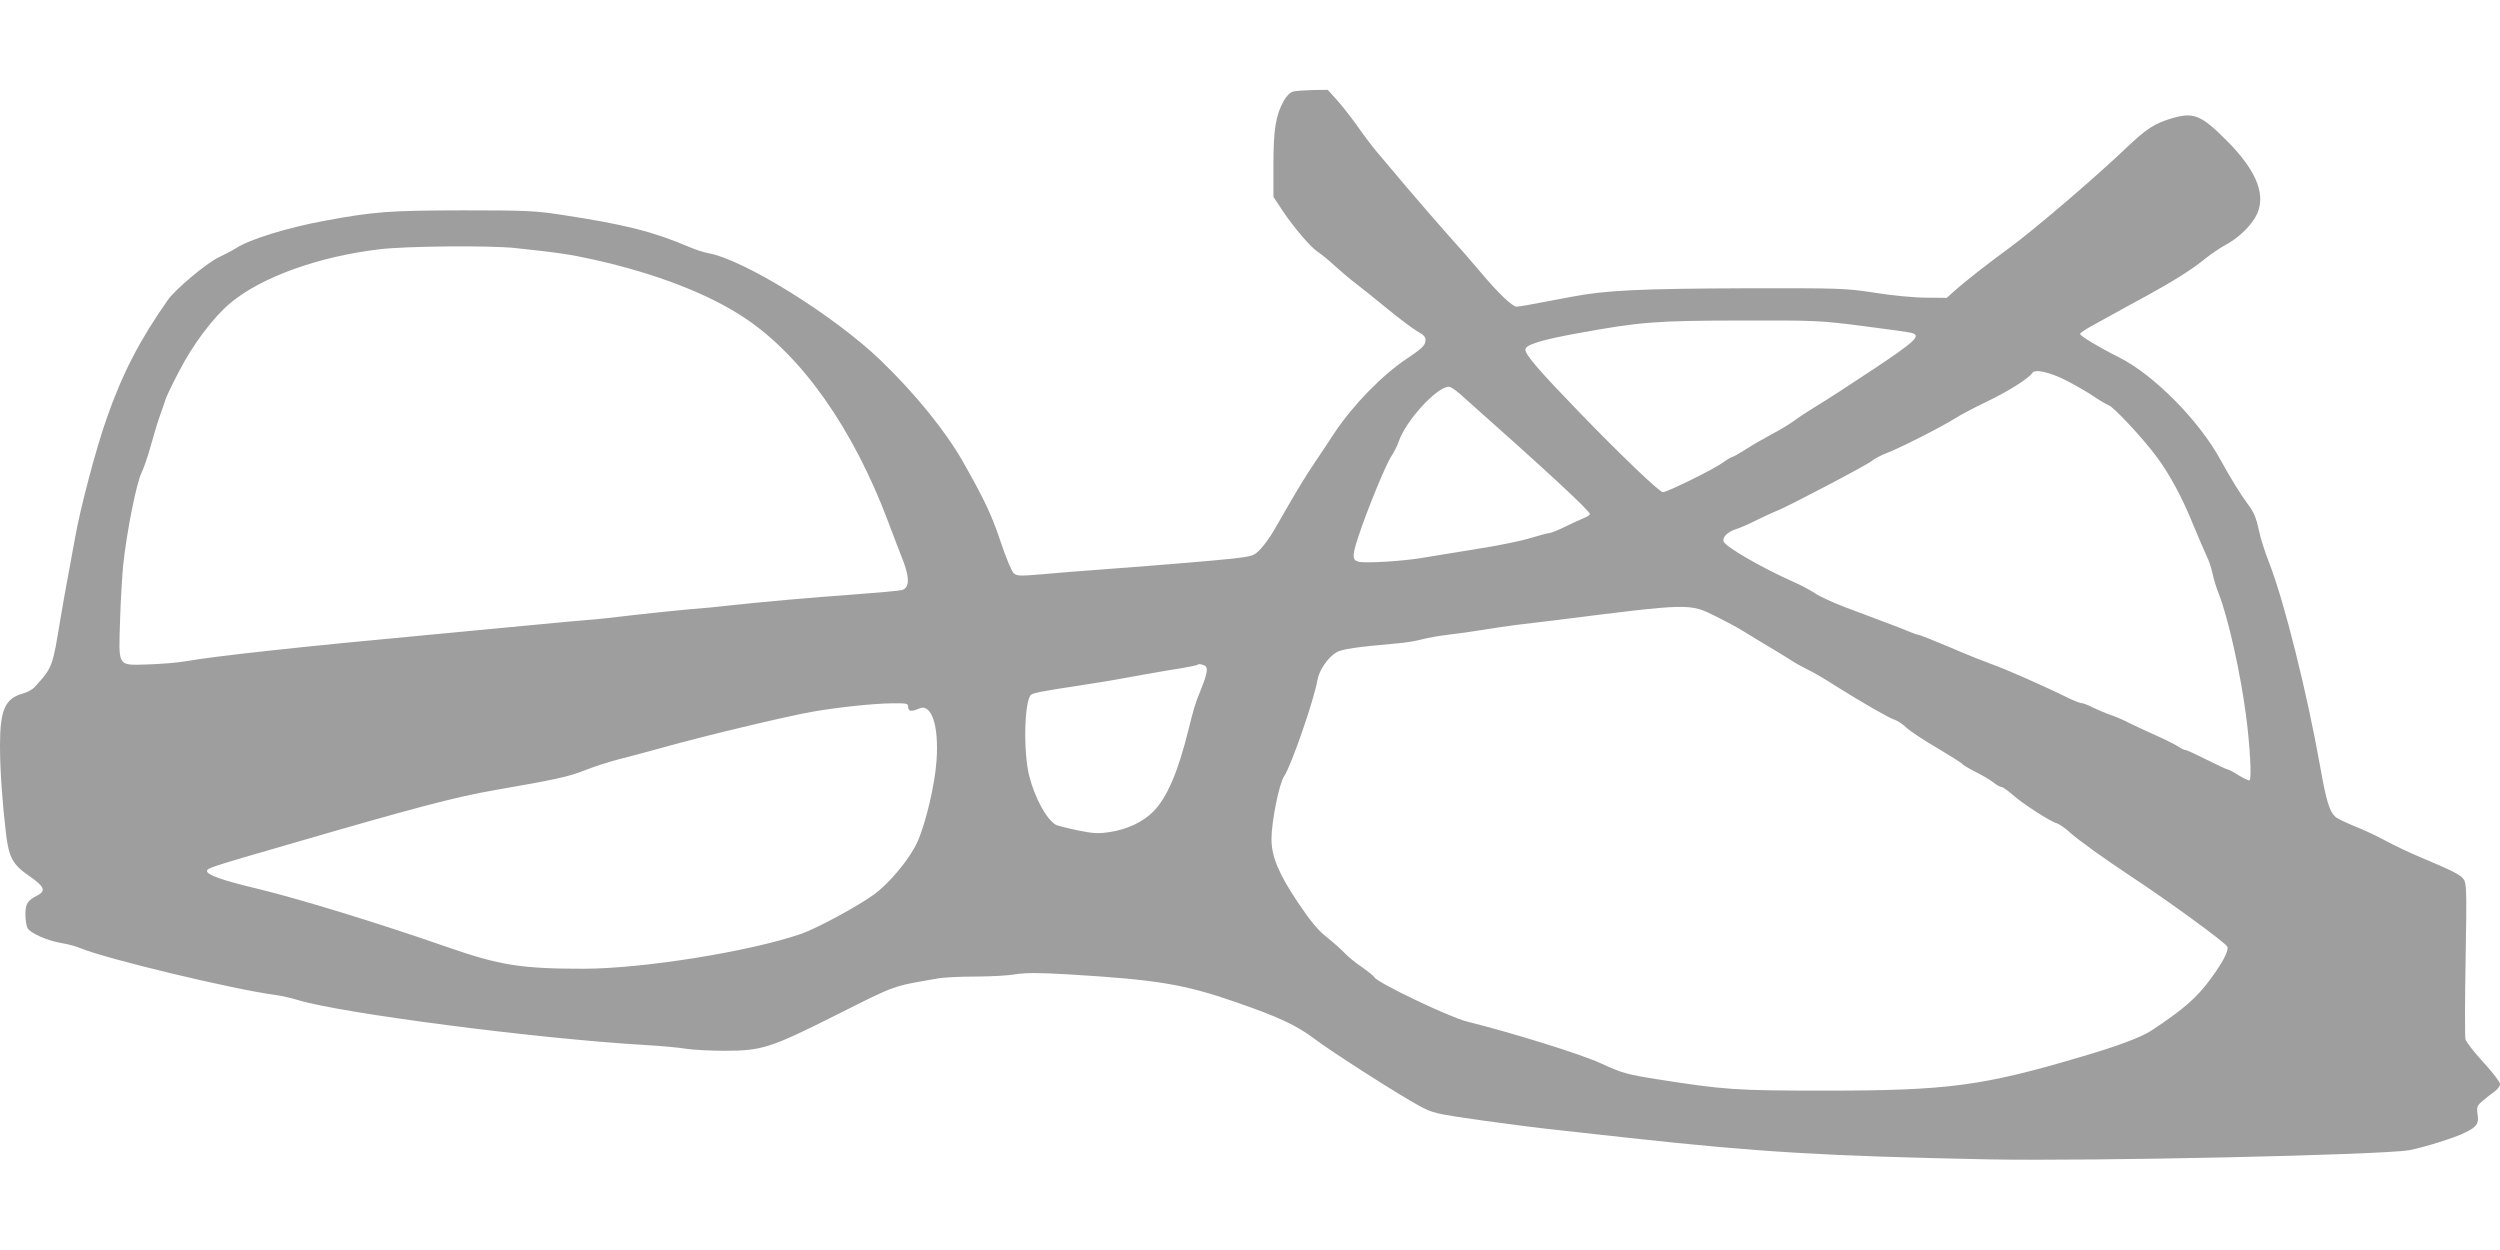
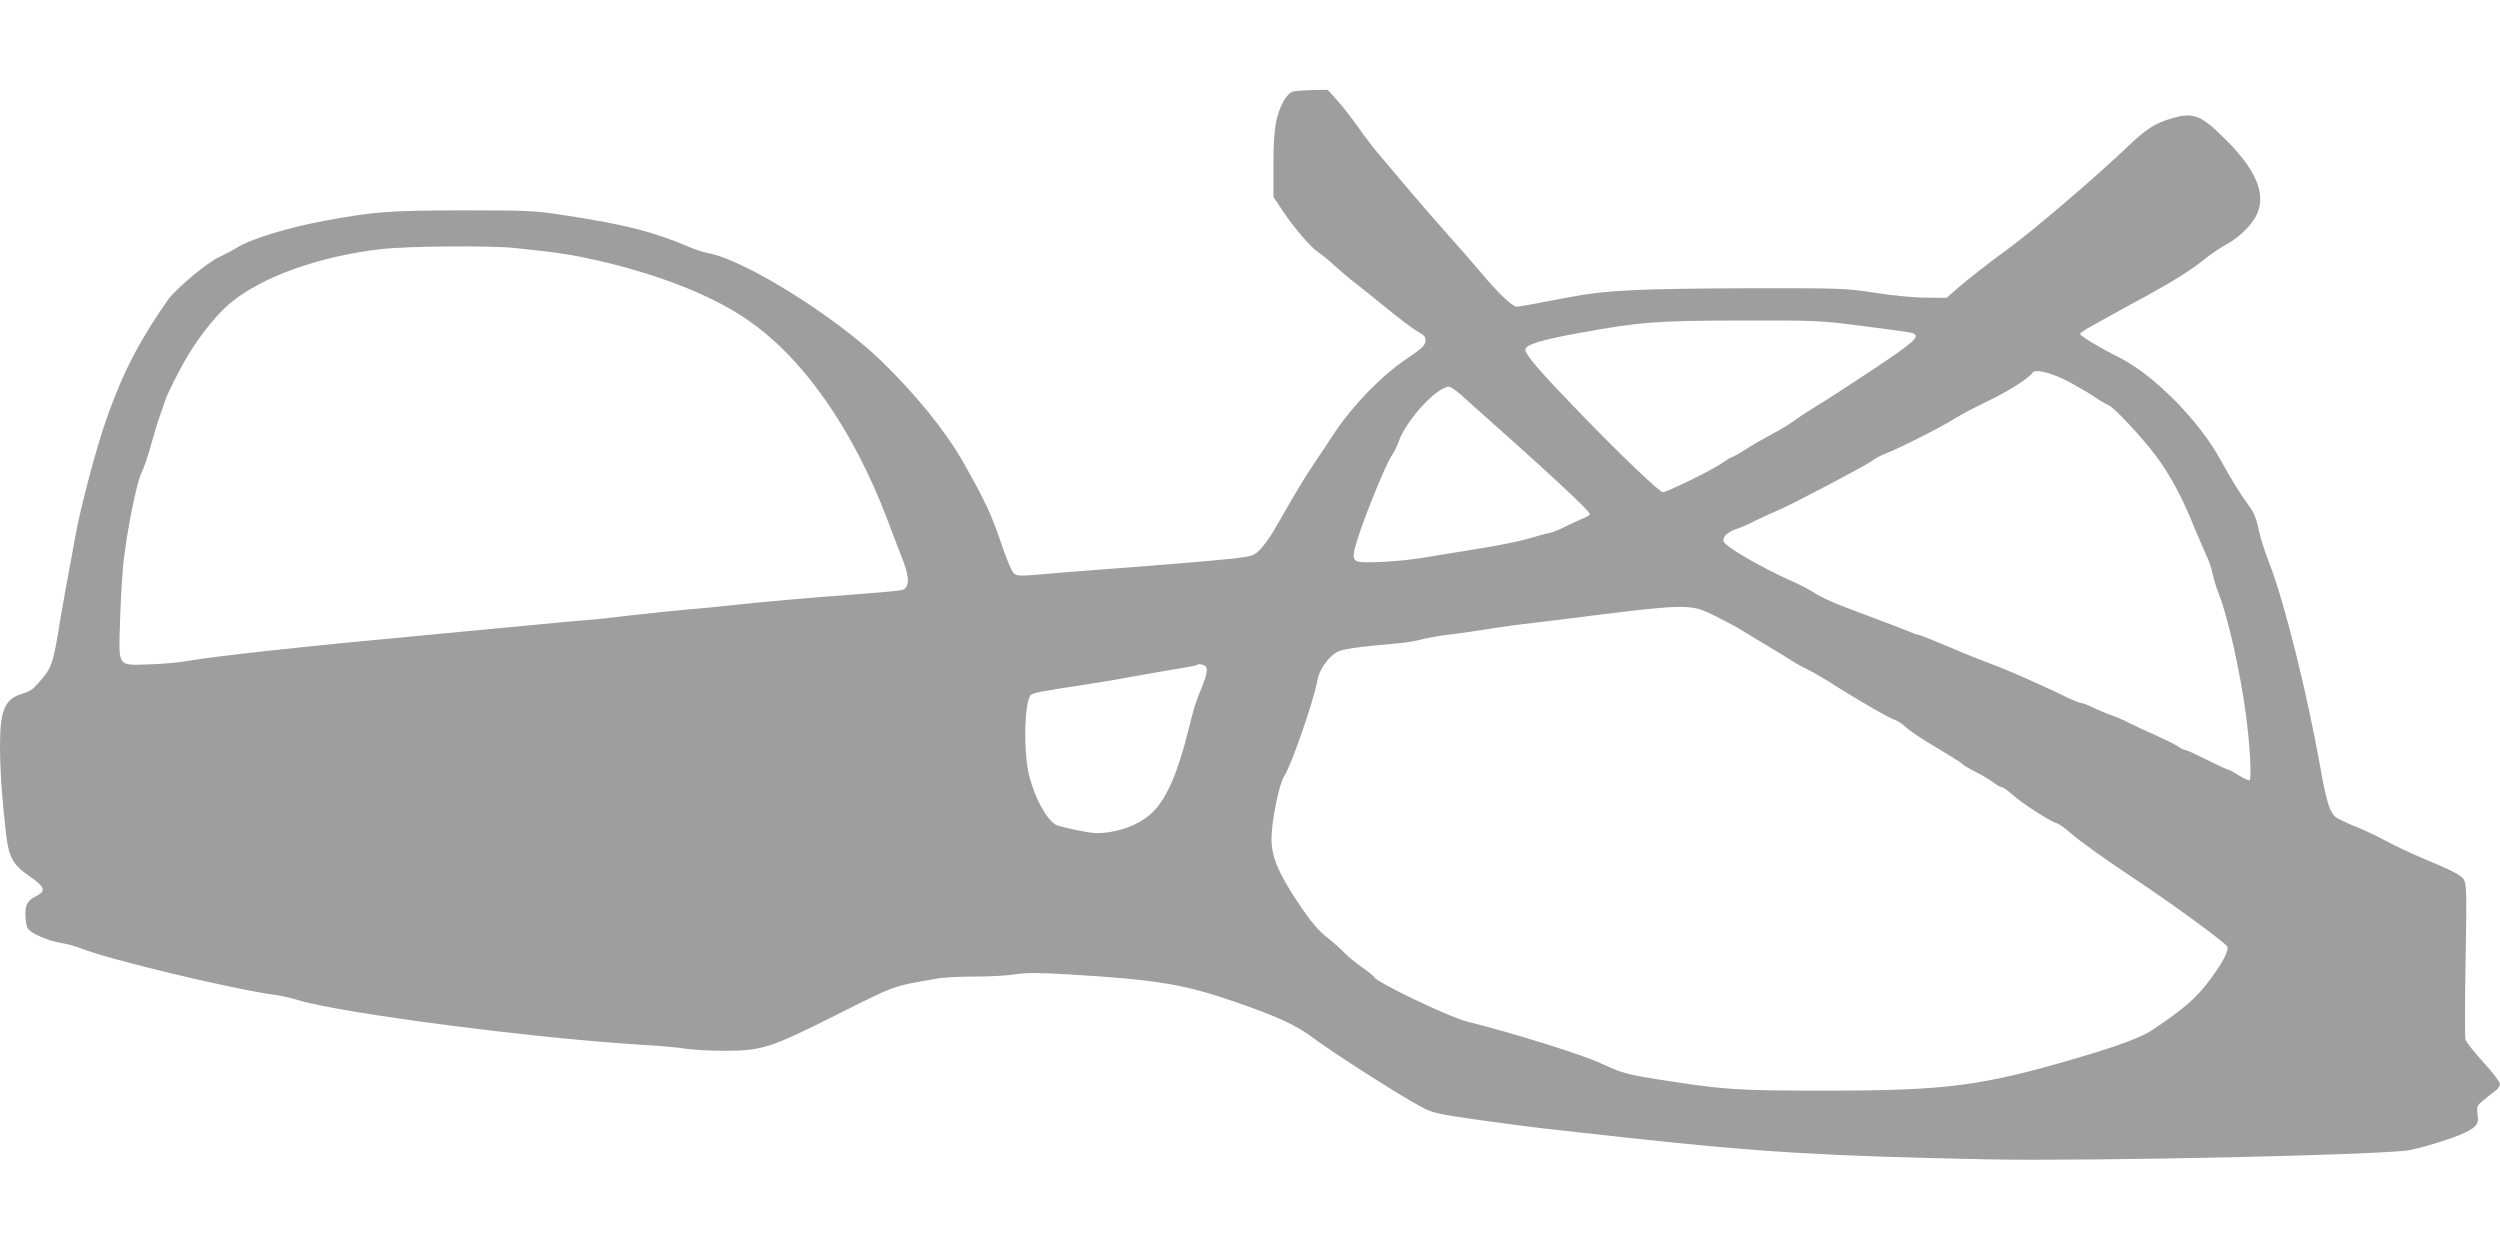
<svg xmlns="http://www.w3.org/2000/svg" version="1.0" width="1280pt" height="640pt" viewBox="0 0 1280 640" preserveAspectRatio="xMidYMid meet">
  <g transform="translate(0,640) scale(0.1,-0.1)" fill="#9e9e9e" stroke="none">
-     <path d="M6620 5931 c-15 -4 -34 -23 -47 -47 -41 -74 -53 -146 -53 -325 l0 -167 49 -74 c59 -88 145 -187 180 -209 14 -9 53 -40 85 -70 33 -30 83 -72 112 -94 29 -22 99 -78 156 -125 57 -47 125 -98 151 -114 41 -23 48 -32 45 -54 -2 -21 -21 -39 -93 -87 -128 -85 -277 -238 -373 -382 -42 -64 -81 -123 -87 -131 -71 -106 -91 -139 -222 -367 -19 -33 -50 -76 -69 -96 -34 -35 -39 -37 -142 -49 -114 -12 -329 -30 -662 -55 -113 -8 -258 -20 -324 -26 -105 -9 -120 -8 -136 6 -10 9 -39 79 -65 156 -47 141 -82 216 -193 412 -92 162 -244 349 -425 524 -238 228 -699 515 -882 547 -22 4 -65 18 -95 31 -185 79 -330 116 -660 166 -130 20 -182 22 -505 22 -373 -1 -446 -6 -701 -53 -191 -35 -388 -96 -454 -140 -14 -9 -55 -31 -91 -48 -63 -30 -220 -162 -259 -217 -144 -205 -233 -376 -313 -605 -55 -154 -137 -467 -162 -610 -7 -41 -22 -122 -33 -180 -11 -58 -30 -163 -42 -235 -41 -251 -41 -253 -132 -352 -11 -13 -37 -27 -58 -33 -94 -25 -120 -83 -120 -268 0 -125 12 -294 31 -452 14 -121 36 -159 120 -216 76 -53 86 -75 40 -99 -50 -25 -61 -43 -61 -96 0 -28 5 -59 11 -71 14 -26 103 -65 176 -77 32 -5 75 -17 96 -26 129 -54 786 -212 1002 -240 28 -4 78 -15 113 -26 227 -68 1221 -197 1769 -229 87 -5 185 -14 218 -20 33 -5 119 -10 191 -10 196 0 236 13 579 185 307 154 279 144 515 185 30 6 117 10 193 10 76 0 170 5 208 12 54 8 118 8 272 -1 450 -27 589 -50 852 -141 222 -77 312 -119 404 -188 91 -69 434 -288 536 -343 70 -38 82 -41 311 -74 132 -18 304 -41 384 -49 80 -9 251 -28 380 -42 667 -73 1001 -93 1840 -110 530 -10 2007 22 2155 47 71 13 235 64 286 90 61 30 72 46 64 94 -5 39 -3 44 29 71 19 16 46 37 60 47 14 10 26 26 26 37 0 10 -38 60 -85 111 -47 51 -88 104 -92 118 -3 14 -3 198 1 411 6 345 5 387 -10 408 -16 23 -53 42 -224 114 -52 22 -131 59 -175 83 -44 24 -116 58 -160 75 -44 18 -88 39 -97 47 -31 28 -47 80 -78 254 -67 378 -184 848 -261 1045 -22 56 -46 131 -53 166 -14 67 -26 96 -58 138 -36 48 -87 131 -137 222 -109 202 -343 439 -521 528 -100 50 -200 110 -200 120 0 5 28 24 63 43 34 19 82 45 107 59 25 14 101 56 170 93 142 78 233 135 305 194 28 22 72 52 98 66 63 34 122 88 154 142 61 105 13 233 -146 393 -132 132 -169 147 -282 114 -89 -27 -129 -53 -229 -148 -159 -152 -476 -423 -603 -516 -93 -67 -231 -175 -275 -215 l-45 -40 -106 1 c-59 0 -174 11 -261 25 -150 23 -171 24 -665 23 -540 -2 -715 -10 -891 -44 -214 -41 -265 -50 -279 -50 -22 0 -97 72 -184 176 -42 50 -116 135 -166 190 -49 55 -146 167 -215 248 -69 82 -139 165 -156 185 -17 20 -58 74 -91 121 -33 47 -82 109 -108 138 l-47 52 -76 -1 c-43 -1 -88 -4 -102 -8z m-3982 -801 c225 -24 280 -32 410 -61 313 -71 576 -172 762 -295 294 -194 557 -566 737 -1044 30 -80 66 -174 80 -209 31 -84 28 -132 -9 -142 -15 -4 -127 -14 -250 -23 -221 -16 -459 -37 -633 -56 -49 -6 -144 -15 -210 -20 -66 -6 -192 -19 -280 -29 -88 -11 -198 -23 -245 -26 -47 -4 -150 -13 -230 -21 -80 -8 -336 -32 -570 -54 -639 -59 -1099 -109 -1245 -135 -44 -8 -134 -15 -200 -17 -156 -4 -148 -16 -140 232 3 102 11 228 16 280 18 168 68 418 93 468 13 26 35 92 50 147 15 55 36 123 46 150 10 28 22 61 26 75 3 14 35 81 71 149 71 139 176 277 263 350 160 133 452 238 765 275 135 16 562 20 693 6z m6906 -400 c128 -16 240 -32 249 -36 41 -15 11 -43 -196 -181 -116 -77 -248 -163 -292 -189 -44 -27 -98 -62 -120 -79 -22 -16 -74 -48 -115 -69 -41 -22 -102 -57 -134 -78 -33 -21 -63 -38 -68 -38 -4 0 -27 -14 -51 -31 -44 -32 -281 -149 -303 -149 -17 0 -209 183 -422 403 -210 217 -282 300 -282 327 0 25 81 50 275 85 314 57 391 63 823 64 392 1 410 0 636 -29z m1037 -279 c45 -23 107 -59 138 -80 31 -21 65 -41 76 -45 25 -7 175 -168 245 -262 68 -91 133 -211 191 -355 27 -65 57 -135 67 -156 11 -21 24 -61 30 -89 6 -28 20 -75 32 -104 48 -122 112 -408 140 -626 20 -154 29 -318 18 -329 -3 -3 -27 8 -54 24 -26 17 -52 31 -57 31 -5 0 -54 23 -108 50 -54 27 -103 50 -110 50 -6 0 -23 8 -37 18 -15 10 -65 35 -112 56 -47 21 -110 50 -140 65 -30 16 -73 34 -95 41 -21 7 -60 24 -86 36 -26 13 -53 24 -61 24 -8 0 -36 11 -64 24 -120 60 -325 150 -385 171 -36 13 -136 52 -221 89 -85 36 -160 66 -166 66 -6 0 -26 7 -44 15 -33 14 -109 43 -328 125 -63 24 -134 56 -158 73 -24 16 -73 42 -110 58 -162 72 -345 178 -357 206 -8 22 20 50 64 64 20 6 70 28 111 49 41 20 86 40 98 45 38 12 465 236 487 256 11 9 43 27 72 38 75 29 289 138 353 179 30 19 106 59 167 88 103 49 211 117 229 145 12 21 91 3 175 -40z m-3106 -68 c435 -386 665 -598 665 -615 0 -4 -12 -13 -27 -19 -16 -6 -59 -26 -98 -45 -38 -19 -77 -34 -85 -34 -8 0 -51 -12 -95 -25 -44 -14 -165 -39 -270 -55 -104 -17 -228 -37 -275 -45 -102 -18 -297 -30 -334 -21 -33 8 -34 30 -1 129 42 129 141 370 168 410 14 21 31 54 38 75 35 106 195 282 258 282 8 0 33 -17 56 -37z m1311 -1139 c50 -25 114 -59 142 -77 28 -18 86 -52 127 -77 42 -25 93 -56 113 -69 20 -14 60 -36 87 -49 28 -13 93 -51 145 -85 136 -85 271 -163 300 -172 14 -4 41 -22 60 -40 19 -18 90 -65 157 -104 67 -40 125 -76 128 -81 4 -6 33 -23 66 -40 32 -16 74 -40 92 -54 19 -15 39 -26 46 -26 6 0 30 -17 54 -38 49 -44 190 -136 227 -147 14 -4 45 -26 70 -49 41 -37 173 -132 315 -226 191 -126 483 -339 489 -357 8 -20 -23 -80 -85 -164 -72 -98 -137 -155 -303 -265 -51 -34 -171 -79 -351 -132 -515 -153 -691 -176 -1320 -176 -459 0 -516 4 -865 59 -151 24 -175 31 -280 79 -100 47 -443 154 -690 216 -89 22 -457 198 -473 226 -4 8 -34 31 -65 53 -31 21 -70 53 -87 71 -16 17 -57 54 -91 81 -45 35 -84 82 -147 176 -100 149 -137 237 -137 327 0 89 39 284 65 322 36 53 153 391 170 491 8 50 53 116 96 142 29 18 101 28 314 47 39 3 94 12 123 20 30 8 91 19 135 24 45 5 123 16 172 24 50 8 128 20 175 26 47 5 137 17 200 24 699 88 688 88 826 20z m-2622 -250 c23 -9 20 -36 -14 -121 -31 -76 -36 -93 -66 -213 -53 -213 -108 -342 -178 -414 -53 -54 -133 -92 -223 -106 -60 -9 -84 -8 -167 9 -53 11 -103 24 -110 28 -48 28 -108 138 -136 249 -31 119 -26 382 8 416 10 10 62 20 248 48 72 11 178 28 235 39 57 11 162 29 233 41 72 11 132 23 135 25 6 7 16 6 35 -1z m-1514 -214 c0 -23 17 -25 55 -8 64 29 103 -86 90 -267 -8 -121 -56 -324 -98 -416 -39 -86 -141 -209 -221 -268 -84 -61 -291 -173 -373 -202 -264 -91 -806 -178 -1113 -179 -322 0 -429 17 -700 111 -353 123 -751 245 -973 299 -172 41 -257 70 -257 90 0 15 14 20 415 136 653 190 859 244 1055 278 316 55 381 69 464 102 48 19 123 43 165 54 42 10 148 39 236 63 198 56 637 161 765 183 133 23 310 42 408 43 76 1 82 -1 82 -19z" />
+     <path d="M6620 5931 c-15 -4 -34 -23 -47 -47 -41 -74 -53 -146 -53 -325 l0 -167 49 -74 c59 -88 145 -187 180 -209 14 -9 53 -40 85 -70 33 -30 83 -72 112 -94 29 -22 99 -78 156 -125 57 -47 125 -98 151 -114 41 -23 48 -32 45 -54 -2 -21 -21 -39 -93 -87 -128 -85 -277 -238 -373 -382 -42 -64 -81 -123 -87 -131 -71 -106 -91 -139 -222 -367 -19 -33 -50 -76 -69 -96 -34 -35 -39 -37 -142 -49 -114 -12 -329 -30 -662 -55 -113 -8 -258 -20 -324 -26 -105 -9 -120 -8 -136 6 -10 9 -39 79 -65 156 -47 141 -82 216 -193 412 -92 162 -244 349 -425 524 -238 228 -699 515 -882 547 -22 4 -65 18 -95 31 -185 79 -330 116 -660 166 -130 20 -182 22 -505 22 -373 -1 -446 -6 -701 -53 -191 -35 -388 -96 -454 -140 -14 -9 -55 -31 -91 -48 -63 -30 -220 -162 -259 -217 -144 -205 -233 -376 -313 -605 -55 -154 -137 -467 -162 -610 -7 -41 -22 -122 -33 -180 -11 -58 -30 -163 -42 -235 -41 -251 -41 -253 -132 -352 -11 -13 -37 -27 -58 -33 -94 -25 -120 -83 -120 -268 0 -125 12 -294 31 -452 14 -121 36 -159 120 -216 76 -53 86 -75 40 -99 -50 -25 -61 -43 -61 -96 0 -28 5 -59 11 -71 14 -26 103 -65 176 -77 32 -5 75 -17 96 -26 129 -54 786 -212 1002 -240 28 -4 78 -15 113 -26 227 -68 1221 -197 1769 -229 87 -5 185 -14 218 -20 33 -5 119 -10 191 -10 196 0 236 13 579 185 307 154 279 144 515 185 30 6 117 10 193 10 76 0 170 5 208 12 54 8 118 8 272 -1 450 -27 589 -50 852 -141 222 -77 312 -119 404 -188 91 -69 434 -288 536 -343 70 -38 82 -41 311 -74 132 -18 304 -41 384 -49 80 -9 251 -28 380 -42 667 -73 1001 -93 1840 -110 530 -10 2007 22 2155 47 71 13 235 64 286 90 61 30 72 46 64 94 -5 39 -3 44 29 71 19 16 46 37 60 47 14 10 26 26 26 37 0 10 -38 60 -85 111 -47 51 -88 104 -92 118 -3 14 -3 198 1 411 6 345 5 387 -10 408 -16 23 -53 42 -224 114 -52 22 -131 59 -175 83 -44 24 -116 58 -160 75 -44 18 -88 39 -97 47 -31 28 -47 80 -78 254 -67 378 -184 848 -261 1045 -22 56 -46 131 -53 166 -14 67 -26 96 -58 138 -36 48 -87 131 -137 222 -109 202 -343 439 -521 528 -100 50 -200 110 -200 120 0 5 28 24 63 43 34 19 82 45 107 59 25 14 101 56 170 93 142 78 233 135 305 194 28 22 72 52 98 66 63 34 122 88 154 142 61 105 13 233 -146 393 -132 132 -169 147 -282 114 -89 -27 -129 -53 -229 -148 -159 -152 -476 -423 -603 -516 -93 -67 -231 -175 -275 -215 l-45 -40 -106 1 c-59 0 -174 11 -261 25 -150 23 -171 24 -665 23 -540 -2 -715 -10 -891 -44 -214 -41 -265 -50 -279 -50 -22 0 -97 72 -184 176 -42 50 -116 135 -166 190 -49 55 -146 167 -215 248 -69 82 -139 165 -156 185 -17 20 -58 74 -91 121 -33 47 -82 109 -108 138 l-47 52 -76 -1 c-43 -1 -88 -4 -102 -8z m-3982 -801 c225 -24 280 -32 410 -61 313 -71 576 -172 762 -295 294 -194 557 -566 737 -1044 30 -80 66 -174 80 -209 31 -84 28 -132 -9 -142 -15 -4 -127 -14 -250 -23 -221 -16 -459 -37 -633 -56 -49 -6 -144 -15 -210 -20 -66 -6 -192 -19 -280 -29 -88 -11 -198 -23 -245 -26 -47 -4 -150 -13 -230 -21 -80 -8 -336 -32 -570 -54 -639 -59 -1099 -109 -1245 -135 -44 -8 -134 -15 -200 -17 -156 -4 -148 -16 -140 232 3 102 11 228 16 280 18 168 68 418 93 468 13 26 35 92 50 147 15 55 36 123 46 150 10 28 22 61 26 75 3 14 35 81 71 149 71 139 176 277 263 350 160 133 452 238 765 275 135 16 562 20 693 6z m6906 -400 c128 -16 240 -32 249 -36 41 -15 11 -43 -196 -181 -116 -77 -248 -163 -292 -189 -44 -27 -98 -62 -120 -79 -22 -16 -74 -48 -115 -69 -41 -22 -102 -57 -134 -78 -33 -21 -63 -38 -68 -38 -4 0 -27 -14 -51 -31 -44 -32 -281 -149 -303 -149 -17 0 -209 183 -422 403 -210 217 -282 300 -282 327 0 25 81 50 275 85 314 57 391 63 823 64 392 1 410 0 636 -29z m1037 -279 c45 -23 107 -59 138 -80 31 -21 65 -41 76 -45 25 -7 175 -168 245 -262 68 -91 133 -211 191 -355 27 -65 57 -135 67 -156 11 -21 24 -61 30 -89 6 -28 20 -75 32 -104 48 -122 112 -408 140 -626 20 -154 29 -318 18 -329 -3 -3 -27 8 -54 24 -26 17 -52 31 -57 31 -5 0 -54 23 -108 50 -54 27 -103 50 -110 50 -6 0 -23 8 -37 18 -15 10 -65 35 -112 56 -47 21 -110 50 -140 65 -30 16 -73 34 -95 41 -21 7 -60 24 -86 36 -26 13 -53 24 -61 24 -8 0 -36 11 -64 24 -120 60 -325 150 -385 171 -36 13 -136 52 -221 89 -85 36 -160 66 -166 66 -6 0 -26 7 -44 15 -33 14 -109 43 -328 125 -63 24 -134 56 -158 73 -24 16 -73 42 -110 58 -162 72 -345 178 -357 206 -8 22 20 50 64 64 20 6 70 28 111 49 41 20 86 40 98 45 38 12 465 236 487 256 11 9 43 27 72 38 75 29 289 138 353 179 30 19 106 59 167 88 103 49 211 117 229 145 12 21 91 3 175 -40z m-3106 -68 c435 -386 665 -598 665 -615 0 -4 -12 -13 -27 -19 -16 -6 -59 -26 -98 -45 -38 -19 -77 -34 -85 -34 -8 0 -51 -12 -95 -25 -44 -14 -165 -39 -270 -55 -104 -17 -228 -37 -275 -45 -102 -18 -297 -30 -334 -21 -33 8 -34 30 -1 129 42 129 141 370 168 410 14 21 31 54 38 75 35 106 195 282 258 282 8 0 33 -17 56 -37z m1311 -1139 c50 -25 114 -59 142 -77 28 -18 86 -52 127 -77 42 -25 93 -56 113 -69 20 -14 60 -36 87 -49 28 -13 93 -51 145 -85 136 -85 271 -163 300 -172 14 -4 41 -22 60 -40 19 -18 90 -65 157 -104 67 -40 125 -76 128 -81 4 -6 33 -23 66 -40 32 -16 74 -40 92 -54 19 -15 39 -26 46 -26 6 0 30 -17 54 -38 49 -44 190 -136 227 -147 14 -4 45 -26 70 -49 41 -37 173 -132 315 -226 191 -126 483 -339 489 -357 8 -20 -23 -80 -85 -164 -72 -98 -137 -155 -303 -265 -51 -34 -171 -79 -351 -132 -515 -153 -691 -176 -1320 -176 -459 0 -516 4 -865 59 -151 24 -175 31 -280 79 -100 47 -443 154 -690 216 -89 22 -457 198 -473 226 -4 8 -34 31 -65 53 -31 21 -70 53 -87 71 -16 17 -57 54 -91 81 -45 35 -84 82 -147 176 -100 149 -137 237 -137 327 0 89 39 284 65 322 36 53 153 391 170 491 8 50 53 116 96 142 29 18 101 28 314 47 39 3 94 12 123 20 30 8 91 19 135 24 45 5 123 16 172 24 50 8 128 20 175 26 47 5 137 17 200 24 699 88 688 88 826 20z m-2622 -250 c23 -9 20 -36 -14 -121 -31 -76 -36 -93 -66 -213 -53 -213 -108 -342 -178 -414 -53 -54 -133 -92 -223 -106 -60 -9 -84 -8 -167 9 -53 11 -103 24 -110 28 -48 28 -108 138 -136 249 -31 119 -26 382 8 416 10 10 62 20 248 48 72 11 178 28 235 39 57 11 162 29 233 41 72 11 132 23 135 25 6 7 16 6 35 -1z m-1514 -214 z" />
  </g>
</svg>